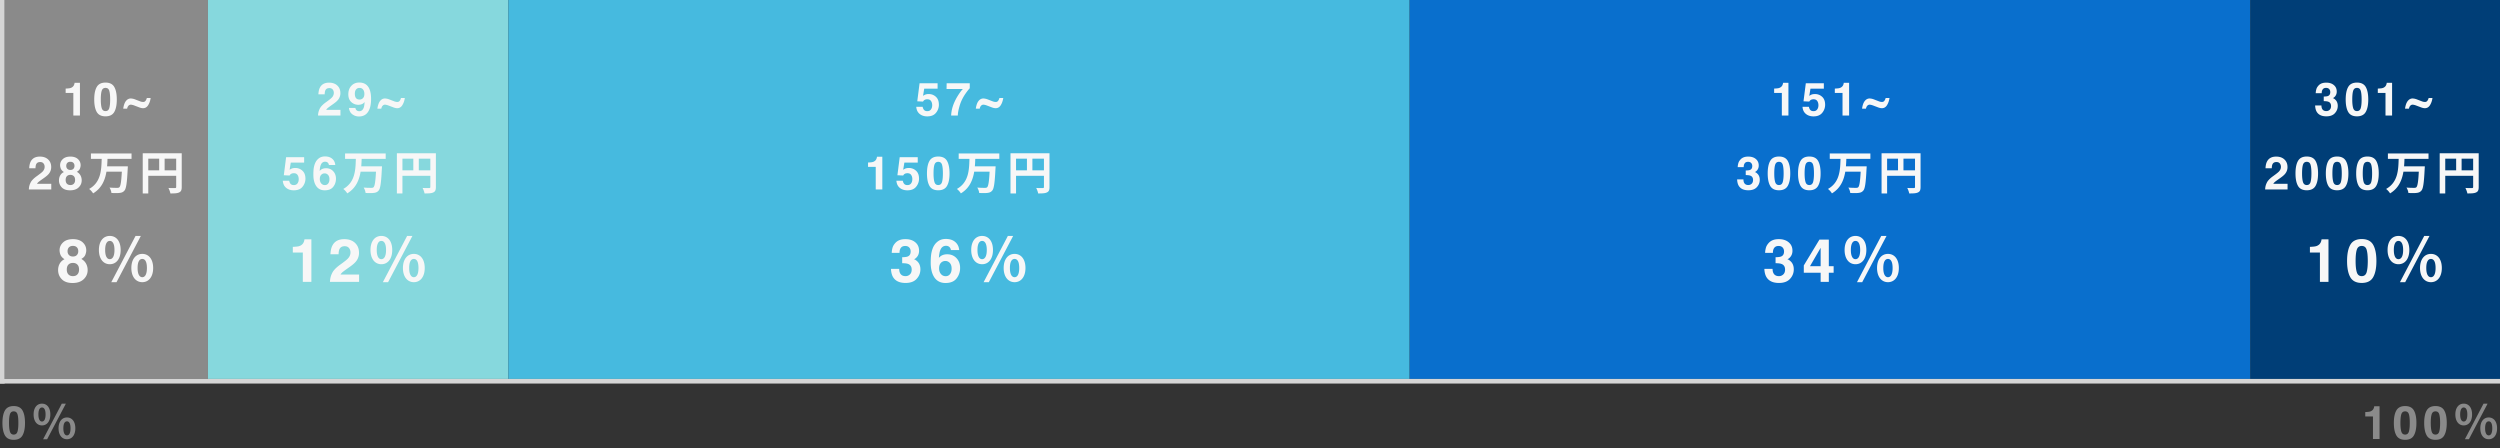
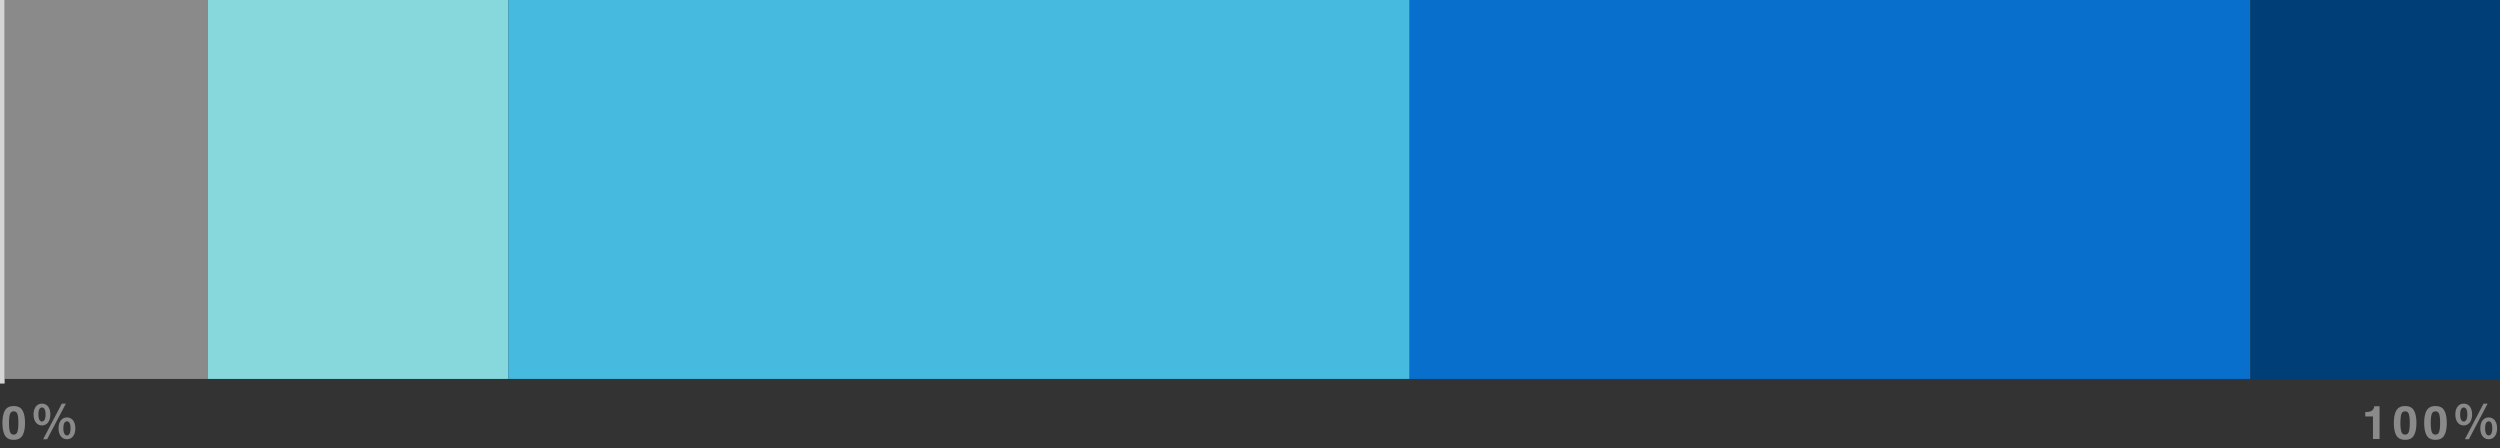
<svg xmlns="http://www.w3.org/2000/svg" width="541" height="97" fill="none">
  <rect width="100%" height="100%" fill="#333333" stroke="none" />
  <path d="M2.97 95.176c-.901 0-1.534-.316-1.899-.948-.361-.631-.542-1.531-.542-2.7 0-1.168.181-2.07.542-2.705.365-.634.998-.952 1.9-.952.901 0 1.535.318 1.9.952.36.635.541 1.537.541 2.705 0 1.169-.182 2.069-.547 2.7-.361.632-.993.948-1.894.948Zm.816-1.782c.127-.43.19-1.052.19-1.866 0-.853-.065-1.484-.195-1.894-.127-.41-.397-.615-.81-.615-.414 0-.687.205-.82.615-.134.41-.2 1.041-.2 1.894 0 .814.066 1.438.2 1.87.133.43.406.645.82.645.413 0 .685-.217.815-.65Zm5.297-1.334c1.07 0 1.81-.88 1.81-2.37 0-1.49-.74-2.34-1.81-2.34-1.06 0-1.81.85-1.81 2.34 0 1.49.75 2.37 1.81 2.37Zm0-.84c-.43 0-.77-.44-.77-1.53s.34-1.51.77-1.51c.44 0 .78.42.78 1.51s-.34 1.53-.78 1.53Zm5.41 3.83c1.06 0 1.81-.88 1.81-2.36 0-1.49-.75-2.35-1.81-2.35s-1.82.86-1.82 2.35c0 1.48.76 2.36 1.82 2.36Zm0-.83c-.44 0-.78-.45-.78-1.53 0-1.1.34-1.51.78-1.51s.77.41.77 1.51c0 1.08-.33 1.53-.77 1.53Zm-5.16.83h.87l4.05-7.7h-.88l-4.04 7.7ZM514.935 95h-1.426v-4.883h-1.665v-.947c.439-.02.747-.049.923-.088a1.3 1.3 0 0 0 .683-.371c.121-.127.212-.296.274-.508.035-.127.053-.221.053-.283h1.158V95Zm5.536.176c-.902 0-1.535-.316-1.9-.948-.361-.631-.542-1.531-.542-2.7 0-1.168.181-2.07.542-2.705.365-.634.998-.952 1.9-.952.901 0 1.535.318 1.899.952.361.635.542 1.537.542 2.705 0 1.169-.182 2.069-.547 2.7-.361.632-.993.948-1.894.948Zm.815-1.782c.127-.43.191-1.052.191-1.866 0-.853-.066-1.484-.196-1.894-.127-.41-.397-.615-.81-.615-.414 0-.687.205-.821.615-.133.41-.2 1.041-.2 1.894 0 .814.067 1.438.2 1.87.134.43.407.645.821.645.413 0 .685-.217.815-.65Zm5.751 1.782c-.902 0-1.535-.316-1.899-.948-.362-.631-.542-1.531-.542-2.7 0-1.168.18-2.07.542-2.705.364-.634.997-.952 1.899-.952s1.535.318 1.9.952c.361.635.542 1.537.542 2.705 0 1.169-.183 2.069-.547 2.7-.362.632-.993.948-1.895.948Zm.816-1.782c.126-.43.19-1.052.19-1.866 0-.853-.065-1.484-.195-1.894-.127-.41-.397-.615-.811-.615-.413 0-.687.205-.82.615-.134.41-.2 1.041-.2 1.894 0 .814.066 1.438.2 1.87.133.43.407.645.82.645.414 0 .685-.217.816-.65Zm5.297-1.334c1.07 0 1.81-.88 1.81-2.37 0-1.49-.74-2.34-1.81-2.34-1.06 0-1.81.85-1.81 2.34 0 1.49.75 2.37 1.81 2.37Zm0-.84c-.43 0-.77-.44-.77-1.53s.34-1.51.77-1.51c.44 0 .78.42.78 1.51s-.34 1.53-.78 1.53Zm5.41 3.83c1.06 0 1.81-.88 1.81-2.36 0-1.49-.75-2.35-1.81-2.35s-1.82.86-1.82 2.35c0 1.48.76 2.36 1.82 2.36Zm0-.83c-.44 0-.78-.45-.78-1.53 0-1.1.34-1.51.78-1.51s.77.41.77 1.51c0 1.08-.33 1.53-.77 1.53Zm-5.16.83h.87l4.05-7.7h-.88l-4.04 7.7ZM1 0h44v82H1z" fill="#8A8A8A" />
  <path fill="#86D8DD" d="M45 0h65v82H45z" />
  <path fill="#096FCD" d="M305 0h182v82H305z" />
  <path fill="#46BADF" d="M110 0h195v82H110z" />
  <path fill="#003E77" d="M487 0h54v82h-54z" />
-   <path d="M13.368 60.422c-.529-.541-.793-1.2-.793-1.974 0-.516.116-.984.349-1.403a2.25 2.25 0 0 1 1.034-.945c-.444-.297-.734-.616-.87-.959a2.757 2.757 0 0 1-.196-.971c0-.669.252-1.238.755-1.708.504-.474 1.215-.71 2.133-.71.918 0 1.63.236 2.133.71.504.47.755 1.04.755 1.708 0 .3-.067.624-.203.971-.131.343-.419.641-.863.895.453.254.793.59 1.022 1.01.228.418.343.886.343 1.402 0 .775-.288 1.435-.864 1.98-.57.542-1.37.813-2.399.813-1.028 0-1.807-.273-2.336-.819Zm1.085-2.094c0 .452.117.804.35 1.053.237.25.563.375.977.375.415 0 .739-.125.971-.375.237-.25.356-.6.356-1.053 0-.47-.12-.826-.362-1.067-.237-.245-.559-.368-.965-.368-.406 0-.73.123-.971.368-.237.241-.355.597-.355 1.067Zm.477-3.136c.203.212.486.317.85.317.368 0 .652-.105.85-.317.204-.212.305-.485.305-.819 0-.364-.101-.647-.304-.85-.2-.208-.483-.312-.85-.312-.365 0-.65.104-.858.312-.203.203-.304.486-.304.85 0 .334.103.607.31.819Zm8.828 1.986c1.391 0 2.353-1.144 2.353-3.081s-.962-3.042-2.353-3.042c-1.378 0-2.353 1.105-2.353 3.042 0 1.937.975 3.081 2.353 3.081Zm0-1.092c-.559 0-1-.572-1-1.989 0-1.417.441-1.963 1-1.963.572 0 1.014.546 1.014 1.963s-.442 1.989-1.014 1.989Zm7.033 4.979c1.378 0 2.353-1.144 2.353-3.068 0-1.937-.975-3.055-2.353-3.055-1.378 0-2.366 1.118-2.366 3.055 0 1.924.988 3.068 2.366 3.068Zm0-1.079c-.572 0-1.014-.585-1.014-1.989 0-1.43.442-1.963 1.014-1.963.572 0 1.001.533 1.001 1.963 0 1.404-.429 1.989-1 1.989Zm-6.708 1.079h1.131l5.265-10.01h-1.144l-5.252 10.01ZM17.298 25h-1.426v-4.883h-1.665v-.947c.44-.02.747-.049.923-.088.28-.062.508-.186.683-.371.12-.127.212-.296.274-.508.036-.127.054-.221.054-.283h1.157V25Zm5.536.176c-.902 0-1.535-.316-1.9-.947-.36-.632-.541-1.532-.541-2.7 0-1.17.18-2.071.542-2.706.364-.634.997-.952 1.899-.952s1.535.318 1.9.952c.36.635.541 1.537.541 2.705 0 1.169-.182 2.069-.546 2.7-.362.632-.993.948-1.895.948Zm.815-1.782c.127-.43.19-1.052.19-1.866 0-.852-.064-1.484-.194-1.894-.127-.41-.398-.615-.811-.615-.413 0-.687.205-.82.615-.134.41-.2 1.041-.2 1.894 0 .814.066 1.438.2 1.87.133.43.407.645.82.645s.685-.216.815-.65Zm7.333-1.329a.612.612 0 0 0 .513-.249c.127-.169.22-.372.278-.61h.83c-.087.605-.268 1.125-.541 1.558-.27.433-.637.65-1.1.65a1.82 1.82 0 0 1-.287-.025c-.195-.03-.427-.1-.694-.21l-1.02-.386a2.425 2.425 0 0 0-.347-.098 1.615 1.615 0 0 0-.303-.044.678.678 0 0 0-.493.215c-.143.14-.245.355-.307.645h-.845a5.11 5.11 0 0 1 .234-1.001c.105-.28.232-.51.381-.689.16-.189.324-.32.493-.395.17-.078.344-.117.523-.117a2.888 2.888 0 0 1 .87.176l1.137.439c.133.052.262.09.386.112.126.02.224.03.292.03ZM9.41 35.36c-.166-.198-.403-.297-.713-.297-.423 0-.711.157-.864.473-.088.182-.14.472-.156.87H6.324c.023-.603.132-1.09.327-1.46.371-.707 1.03-1.06 1.978-1.06.749 0 1.344.208 1.787.625.443.413.664.962.664 1.645 0 .524-.156.99-.469 1.397-.205.27-.542.571-1.01.903l-.557.396a12.05 12.05 0 0 0-.718.537c-.127.11-.234.239-.322.385h3.09V41H6.247c.013-.508.122-.972.327-1.392.199-.472.668-.971 1.406-1.499.642-.459 1.057-.787 1.246-.986.29-.31.434-.648.434-1.016 0-.3-.083-.548-.249-.747Zm3.964 5.196a2.093 2.093 0 0 1-.61-1.519c0-.397.09-.757.268-1.079a1.73 1.73 0 0 1 .796-.727c-.342-.228-.565-.474-.669-.738a2.122 2.122 0 0 1-.151-.747c0-.514.194-.952.58-1.313.388-.365.935-.547 1.642-.547.706 0 1.253.182 1.64.547.387.36.581.799.581 1.313 0 .231-.052.48-.156.747-.101.264-.322.493-.664.689.348.195.61.454.786.776.176.322.264.682.264 1.08 0 .595-.222 1.103-.664 1.523-.44.416-1.055.624-1.846.624-.791 0-1.39-.21-1.797-.63Zm.835-1.612c0 .349.09.619.268.81.183.193.434.289.752.289.32 0 .569-.096.748-.288.182-.192.273-.462.273-.81 0-.362-.093-.635-.278-.821-.183-.189-.43-.283-.742-.283-.313 0-.562.094-.748.283-.182.186-.273.459-.273.82Zm.366-2.412c.156.163.375.244.655.244.283 0 .5-.081.654-.244a.872.872 0 0 0 .234-.63c0-.28-.078-.498-.234-.654-.153-.16-.371-.24-.655-.24-.28 0-.5.08-.659.24-.156.156-.234.374-.234.654 0 .258.08.468.24.63Zm13.891-2.152v-1.17h-8.79v1.17h2.33c-.07 2.41-.15 5.07-2.72 6.51.31.23.68.64.86.96 1.86-1.12 2.58-2.85 2.89-4.7h3.33c-.11 2.14-.27 3.12-.53 3.37-.13.11-.26.13-.47.13-.3 0-.98 0-1.67-.06.22.33.39.83.42 1.17.66.03 1.35.04 1.74-.01.45-.05.77-.15 1.07-.5.39-.44.56-1.65.71-4.72.02-.15.03-.53.03-.53h-4.49c.05-.54.07-1.09.09-1.62h5.2Zm7.16 2.48v-2.52h2.5v2.52h-2.5Zm-3.54-2.52h2.36v2.52h-2.36v-2.52Zm7.24-1.18h-8.44v8.7h1.2v-3.82h6.04v2.42c0 .17-.07.23-.26.24-.2 0-.85.01-1.42-.03.17.31.37.86.43 1.19.89 0 1.49-.02 1.89-.22.42-.19.56-.52.56-1.17v-7.31ZM67.383 61H65.53v-6.348h-2.165v-1.231c.571-.026.971-.064 1.2-.114.364-.08.66-.242.888-.483.157-.165.275-.385.356-.66.046-.165.07-.288.07-.368h1.504V61Zm8.136-7.331c-.215-.259-.524-.388-.926-.388-.55 0-.925.206-1.124.616-.114.237-.182.614-.203 1.13h-1.758c.03-.783.171-1.416.425-1.898.482-.918 1.34-1.377 2.57-1.377.974 0 1.749.27 2.324.812.576.537.863 1.25.863 2.14a2.9 2.9 0 0 1-.609 1.815c-.267.35-.705.742-1.314 1.174l-.724.514c-.452.322-.763.554-.933.698a2.082 2.082 0 0 0-.419.502h4.019V61h-6.304c.017-.66.159-1.263.425-1.81.259-.613.868-1.262 1.829-1.948.833-.596 1.373-1.024 1.618-1.282.377-.402.565-.842.565-1.32 0-.39-.108-.713-.324-.971Zm7.007 3.509c1.391 0 2.353-1.144 2.353-3.081s-.962-3.042-2.353-3.042c-1.378 0-2.353 1.105-2.353 3.042 0 1.937.975 3.081 2.353 3.081Zm0-1.092c-.559 0-1-.572-1-1.989 0-1.417.441-1.963 1-1.963.572 0 1.014.546 1.014 1.963s-.442 1.989-1.014 1.989Zm7.033 4.979c1.378 0 2.353-1.144 2.353-3.068 0-1.937-.975-3.055-2.353-3.055-1.378 0-2.366 1.118-2.366 3.055 0 1.924.988 3.068 2.366 3.068Zm0-1.079c-.572 0-1.014-.585-1.014-1.989 0-1.43.442-1.963 1.014-1.963.572 0 1.001.533 1.001 1.963 0 1.404-.429 1.989-1 1.989Zm-6.708 1.079h1.131l5.265-10.01h-1.144l-5.252 10.01ZM71.99 19.36c-.166-.198-.403-.297-.713-.297-.423 0-.71.157-.864.473-.088.182-.14.472-.156.87h-1.353c.023-.603.132-1.09.327-1.46.372-.707 1.03-1.06 1.978-1.06.749 0 1.344.208 1.787.625.443.413.664.962.664 1.645 0 .524-.156.99-.469 1.397-.205.27-.542.571-1.01.903l-.557.396c-.348.247-.587.426-.718.537a1.6 1.6 0 0 0-.322.385h3.09V25h-4.848c.013-.508.122-.972.327-1.392.199-.472.668-.971 1.407-1.499.64-.459 1.056-.787 1.245-.986.29-.31.434-.648.434-1.016 0-.3-.083-.548-.249-.747Zm5.688 5.845c-.53 0-1.008-.156-1.43-.469-.424-.315-.667-.774-.729-1.377h1.387c.033.209.12.378.264.508.143.13.334.195.571.195.46 0 .781-.253.967-.761.1-.28.164-.689.19-1.226-.126.16-.262.282-.405.366-.26.157-.58.235-.962.235a2.193 2.193 0 0 1-1.499-.581c-.436-.39-.654-.952-.654-1.685 0-.758.218-1.372.654-1.84.44-.473 1.01-.709 1.71-.709 1.077 0 1.816.477 2.216 1.431.228.54.342 1.252.342 2.134 0 .856-.11 1.57-.327 2.143-.417 1.09-1.182 1.636-2.295 1.636Zm-.489-5.981c-.266.208-.4.561-.4 1.06 0 .42.085.735.254.947.172.208.436.312.791.312a.974.974 0 0 0 .542-.166c.316-.202.474-.552.474-1.05 0-.4-.095-.718-.284-.952-.185-.234-.44-.352-.766-.352a.956.956 0 0 0-.61.2Zm8.793 2.841a.612.612 0 0 0 .513-.249c.127-.169.22-.372.278-.61h.83c-.087.605-.268 1.125-.541 1.558-.27.433-.637.65-1.1.65a1.82 1.82 0 0 1-.287-.025c-.195-.03-.427-.1-.694-.21l-1.02-.386a2.425 2.425 0 0 0-.347-.098 1.615 1.615 0 0 0-.303-.044.678.678 0 0 0-.493.215c-.143.14-.245.355-.307.645h-.845a5.11 5.11 0 0 1 .234-1.001c.105-.28.231-.51.381-.689.16-.189.324-.32.493-.395.17-.078.344-.117.523-.117a2.888 2.888 0 0 1 .87.176l1.137.439c.133.052.262.09.385.112.127.02.225.03.293.03ZM63.6 37.485c-.17 0-.316.02-.44.063a.873.873 0 0 0-.493.434l-1.25-.058.498-3.911h3.901v1.181h-2.895l-.254 1.548c.215-.14.383-.233.503-.278.202-.075.447-.112.737-.112.586 0 1.097.197 1.533.59.437.394.655.967.655 1.72 0 .653-.21 1.238-.63 1.752-.42.514-1.048.771-1.885.771-.674 0-1.227-.18-1.66-.541-.433-.362-.674-.874-.723-1.538h1.387c.055.302.161.537.317.703.157.162.384.244.684.244.345 0 .607-.12.786-.362.182-.244.273-.55.273-.918 0-.36-.084-.665-.253-.913-.17-.25-.433-.376-.791-.376Zm6.957-1.08c.628 0 1.142.213 1.543.64.403.426.605.972.605 1.636 0 .66-.197 1.243-.59 1.748-.395.504-1.007.756-1.837.756-.892 0-1.55-.372-1.972-1.118-.33-.582-.493-1.334-.493-2.255 0-.54.022-.98.068-1.319.081-.602.24-1.103.474-1.504.201-.341.465-.617.79-.825.33-.208.722-.312 1.177-.312.658 0 1.182.169 1.572.507.391.336.61.783.66 1.343h-1.387a.71.71 0 0 0-.132-.376c-.15-.221-.376-.332-.679-.332-.452 0-.774.254-.966.762-.105.28-.176.693-.215 1.24.172-.205.373-.355.6-.45.228-.093.489-.14.782-.14Zm-.938 1.328c-.273.212-.41.554-.41 1.026 0 .38.102.691.308.932.205.241.465.362.78.362.31 0 .553-.116.728-.347.18-.234.269-.537.269-.908 0-.414-.101-.73-.303-.947a.966.966 0 0 0-.742-.332.991.991 0 0 0-.63.214Zm13.847-3.353v-1.17h-8.79v1.17h2.33c-.07 2.41-.15 5.07-2.72 6.51.31.23.68.64.86.96 1.86-1.12 2.58-2.85 2.89-4.7h3.33c-.11 2.14-.27 3.12-.53 3.37-.13.11-.26.13-.47.13-.3 0-.98 0-1.67-.06.22.33.39.83.42 1.17.66.03 1.35.04 1.74-.01.45-.05.77-.15 1.07-.5.39-.44.56-1.65.71-4.72.02-.15.03-.53.03-.53h-4.49c.05-.54.07-1.09.09-1.62h5.2Zm7.16 2.48v-2.52h2.5v2.52h-2.5Zm-3.54-2.52h2.36v2.52h-2.36v-2.52Zm7.24-1.18h-8.44v8.7h1.2v-3.82h6.04v2.42c0 .17-.07.23-.26.24-.2 0-.85.01-1.42-.03.17.31.37.86.43 1.19.89 0 1.49-.02 1.89-.22.42-.19.56-.52.56-1.17v-7.31ZM200.68 21.484c-.17 0-.316.021-.44.064a.874.874 0 0 0-.493.434l-1.25-.058.498-3.911h3.901v1.181h-2.895l-.254 1.548c.215-.14.383-.233.503-.278a2.13 2.13 0 0 1 .737-.112c.586 0 1.097.197 1.534.59.436.394.654.967.654 1.72 0 .653-.21 1.238-.63 1.752-.42.514-1.048.771-1.885.771-.674 0-1.227-.18-1.66-.541-.433-.362-.674-.874-.723-1.538h1.387c.055.302.161.537.317.703.157.162.385.244.684.244.345 0 .607-.12.786-.362.182-.244.274-.55.274-.918 0-.36-.085-.665-.254-.913-.17-.25-.433-.376-.791-.376Zm8.304-1.289a9.727 9.727 0 0 0-.932 1.631c-.199.44-.378.977-.537 1.611-.16.635-.24 1.156-.24 1.563h-1.445c.042-1.27.459-2.59 1.25-3.96.511-.85.939-1.442 1.284-1.777h-3.53l.02-1.25h5v1.089c-.209.205-.499.57-.87 1.093Zm6.498 1.87a.612.612 0 0 0 .513-.249c.127-.169.22-.372.278-.61h.831c-.088.605-.269 1.125-.542 1.558-.271.433-.637.65-1.099.65-.091 0-.187-.01-.288-.025a3.04 3.04 0 0 1-.694-.21l-1.02-.386a2.406 2.406 0 0 0-.347-.098 1.601 1.601 0 0 0-.302-.044.68.68 0 0 0-.494.215c-.143.14-.245.355-.307.645h-.845c.055-.388.133-.721.234-1.001.105-.28.232-.51.381-.689.16-.189.324-.32.493-.395a1.24 1.24 0 0 1 .523-.117 2.899 2.899 0 0 1 .869.176l1.138.439c.133.052.262.09.385.112.127.02.225.03.293.03ZM190.935 41h-1.426v-4.883h-1.665v-.947c.439-.02.747-.049.923-.088a1.3 1.3 0 0 0 .683-.371c.121-.127.212-.296.274-.508.035-.127.053-.221.053-.283h1.158V41Zm5.448-3.516c-.169 0-.316.021-.44.064a.874.874 0 0 0-.493.434l-1.25-.058.498-3.911h3.902v1.181h-2.896l-.254 1.548c.215-.14.383-.233.503-.278a2.13 2.13 0 0 1 .737-.112c.586 0 1.097.197 1.534.59.436.394.654.967.654 1.72 0 .653-.21 1.238-.63 1.752-.42.514-1.048.771-1.885.771-.674 0-1.227-.18-1.66-.541-.433-.362-.674-.874-.723-1.538h1.387c.056.302.161.537.318.703.156.162.384.244.683.244.345 0 .607-.12.786-.362.183-.244.274-.55.274-.918 0-.36-.085-.665-.254-.913-.169-.25-.433-.376-.791-.376Zm6.654 3.692c-.902 0-1.535-.316-1.899-.948-.362-.631-.542-1.531-.542-2.7 0-1.168.18-2.07.542-2.705.364-.635.997-.952 1.899-.952s1.535.317 1.9.952c.361.635.542 1.537.542 2.705 0 1.169-.183 2.069-.547 2.7-.362.632-.993.948-1.895.948Zm.816-1.782c.126-.43.19-1.052.19-1.866 0-.852-.065-1.484-.195-1.894-.127-.41-.397-.615-.811-.615-.413 0-.687.205-.82.615-.134.41-.2 1.041-.2 1.894 0 .814.066 1.438.2 1.87.133.43.407.645.82.645.414 0 .685-.216.816-.65Zm12.397-5.014v-1.17h-8.79v1.17h2.33c-.07 2.41-.15 5.07-2.72 6.51.31.23.68.64.86.96 1.86-1.12 2.58-2.85 2.89-4.7h3.33c-.11 2.14-.27 3.12-.53 3.37-.13.11-.26.13-.47.13-.3 0-.98 0-1.67-.06.22.33.39.83.42 1.17.66.03 1.35.04 1.74-.01.45-.05.77-.15 1.07-.5.39-.44.56-1.65.71-4.72.02-.15.03-.53.03-.53h-4.49c.05-.54.07-1.09.09-1.62h5.2Zm7.16 2.48v-2.52h2.5v2.52h-2.5Zm-3.54-2.52h2.36v2.52h-2.36v-2.52Zm7.24-1.18h-8.44v8.7h1.2v-3.82h6.04v2.42c0 .17-.07.23-.26.24-.2 0-.85.01-1.42-.03.17.31.37.86.43 1.19.89 0 1.49-.02 1.89-.22.42-.19.56-.52.56-1.17v-7.31ZM387.015 25h-1.426v-4.883h-1.665v-.947c.439-.02.747-.049.923-.088a1.3 1.3 0 0 0 .683-.371c.121-.127.212-.296.274-.508.036-.127.053-.221.053-.283h1.158V25Zm5.448-3.516c-.169 0-.316.021-.44.064a.874.874 0 0 0-.493.434l-1.25-.058.498-3.911h3.902v1.181h-2.896l-.254 1.548c.215-.14.383-.233.503-.278.202-.075.448-.112.738-.112.585 0 1.097.197 1.533.59.436.394.654.967.654 1.72 0 .653-.21 1.238-.63 1.752-.42.514-1.048.771-1.885.771-.673 0-1.227-.18-1.66-.541-.433-.362-.674-.874-.722-1.538h1.386c.056.302.161.537.318.703.156.162.384.244.683.244.345 0 .607-.12.786-.362.183-.244.274-.55.274-.918 0-.36-.085-.665-.254-.913-.169-.25-.433-.376-.791-.376ZM400.147 25h-1.425v-4.883h-1.665v-.947c.439-.02.747-.049.922-.088.28-.062.508-.186.684-.371.121-.127.212-.296.274-.508.035-.127.053-.221.053-.283h1.157V25Zm7.119-2.935a.612.612 0 0 0 .512-.249c.127-.169.22-.372.279-.61h.83c-.088.605-.269 1.125-.542 1.558-.27.433-.637.65-1.099.65-.091 0-.187-.01-.288-.025-.195-.03-.426-.1-.693-.21l-1.021-.386a2.406 2.406 0 0 0-.347-.098 1.601 1.601 0 0 0-.302-.044.677.677 0 0 0-.493.215c-.144.14-.246.355-.308.645h-.845c.056-.388.134-.721.235-1.001.104-.28.231-.51.38-.689.16-.189.324-.32.494-.395.169-.078.343-.117.522-.117a2.87 2.87 0 0 1 .869.176l1.138.439c.133.052.262.09.386.112.127.02.224.03.293.03Zm-29.702 13.266c-.156.208-.231.487-.224.835h-1.299c.013-.351.073-.685.181-1.001.114-.277.293-.532.537-.767.182-.166.399-.293.649-.38a2.81 2.81 0 0 1 .923-.132c.677 0 1.222.175 1.636.527.416.348.625.817.625 1.406 0 .417-.124.769-.371 1.055-.157.18-.319.301-.489.366.127 0 .31.11.547.327.355.33.533.778.533 1.348 0 .599-.209 1.126-.625 1.582-.414.453-1.027.679-1.841.679-1.003 0-1.7-.327-2.09-.982-.205-.348-.319-.804-.342-1.367h1.367c0 .283.046.518.137.703.169.342.477.513.923.513.273 0 .511-.093.713-.278.205-.19.307-.46.307-.81 0-.466-.188-.777-.566-.933-.215-.088-.553-.132-1.016-.132v-.996c.453-.007.769-.05.948-.132.309-.137.463-.414.463-.83 0-.27-.079-.49-.239-.66-.156-.169-.377-.253-.664-.253-.329 0-.57.104-.723.312Zm7.407 5.845c-.902 0-1.535-.316-1.9-.948-.361-.631-.542-1.531-.542-2.7 0-1.168.181-2.07.542-2.705.365-.635.998-.952 1.9-.952.901 0 1.535.317 1.899.952.361.635.542 1.537.542 2.705 0 1.169-.182 2.069-.547 2.7-.361.632-.993.948-1.894.948Zm.815-1.782c.127-.43.191-1.052.191-1.866 0-.852-.066-1.484-.196-1.894-.127-.41-.397-.615-.81-.615-.414 0-.687.205-.821.615-.133.41-.2 1.041-.2 1.894 0 .814.067 1.438.2 1.87.134.43.407.645.821.645.413 0 .685-.216.815-.65Zm5.751 1.782c-.902 0-1.535-.316-1.899-.948-.362-.631-.542-1.531-.542-2.7 0-1.168.18-2.07.542-2.705.364-.635.997-.952 1.899-.952s1.535.317 1.9.952c.361.635.542 1.537.542 2.705 0 1.169-.183 2.069-.547 2.7-.362.632-.993.948-1.895.948Zm.816-1.782c.126-.43.19-1.052.19-1.866 0-.852-.065-1.484-.195-1.894-.127-.41-.397-.615-.811-.615-.413 0-.687.205-.82.615-.134.41-.2 1.041-.2 1.894 0 .814.066 1.438.2 1.87.133.43.407.645.82.645.414 0 .685-.216.816-.65Zm12.397-5.014v-1.17h-8.79v1.17h2.33c-.07 2.41-.15 5.07-2.72 6.51.31.23.68.64.86.96 1.86-1.12 2.58-2.85 2.89-4.7h3.33c-.11 2.14-.27 3.12-.53 3.37-.13.11-.26.13-.47.13-.3 0-.98 0-1.67-.06.22.33.39.83.42 1.17.66.03 1.35.04 1.74-.01.45-.05.77-.15 1.07-.5.39-.44.56-1.65.71-4.72.02-.15.03-.53.03-.53h-4.49c.05-.54.07-1.09.09-1.62h5.2Zm7.16 2.48v-2.52h2.5v2.52h-2.5Zm-3.54-2.52h2.36v2.52h-2.36v-2.52Zm7.24-1.18h-8.44v8.7h1.2v-3.82h6.04v2.42c0 .17-.07.23-.26.24-.2 0-.85.01-1.42-.03.17.31.37.86.43 1.19.89 0 1.49-.02 1.89-.22.42-.19.56-.52.56-1.17v-7.31ZM502.645 19.331c-.157.208-.232.487-.225.835h-1.299c.013-.352.073-.685.181-1.001.114-.277.293-.532.537-.767.182-.166.399-.293.649-.38.251-.088.559-.132.923-.132.677 0 1.222.175 1.636.527.417.348.625.817.625 1.406 0 .417-.124.769-.371 1.055-.156.18-.319.301-.489.366.127 0 .31.11.547.327.355.33.533.778.533 1.348 0 .599-.209 1.126-.625 1.582-.414.453-1.027.679-1.841.679-1.003 0-1.699-.327-2.09-.982-.205-.348-.319-.804-.342-1.367h1.367c0 .283.046.518.137.703.169.342.477.513.923.513.273 0 .511-.093.713-.278.205-.19.307-.46.307-.81 0-.466-.188-.777-.566-.933-.215-.088-.553-.132-1.016-.132v-.996c.453-.007.769-.05.948-.132.309-.137.464-.414.464-.83 0-.27-.08-.49-.24-.66-.156-.169-.377-.253-.664-.253-.329 0-.569.104-.722.312Zm7.406 5.845c-.902 0-1.535-.316-1.9-.947-.361-.632-.542-1.532-.542-2.7 0-1.17.181-2.071.542-2.706.365-.634.998-.952 1.9-.952.901 0 1.535.318 1.899.952.362.635.542 1.537.542 2.705 0 1.169-.182 2.069-.547 2.7-.361.632-.993.948-1.894.948Zm.815-1.782c.127-.43.191-1.052.191-1.866 0-.852-.065-1.484-.196-1.894-.127-.41-.397-.615-.81-.615-.414 0-.687.205-.821.615-.133.41-.2 1.041-.2 1.894 0 .814.067 1.438.2 1.87.134.43.407.645.821.645.413 0 .685-.216.815-.65ZM517.647 25h-1.425v-4.883h-1.665v-.947c.439-.02.747-.049.922-.088.28-.062.508-.186.684-.371.121-.127.212-.296.274-.508.035-.127.053-.221.053-.283h1.157V25Zm7.119-2.935a.612.612 0 0 0 .512-.249c.127-.169.22-.372.279-.61h.83c-.088.605-.269 1.125-.542 1.558-.27.433-.637.65-1.099.65-.091 0-.187-.01-.288-.025-.195-.03-.426-.1-.693-.21l-1.021-.386a2.406 2.406 0 0 0-.347-.098 1.601 1.601 0 0 0-.302-.044.677.677 0 0 0-.493.215c-.144.14-.246.355-.308.645h-.845c.056-.388.134-.721.235-1.001.104-.28.231-.51.38-.689.16-.189.324-.32.494-.395.169-.078.343-.117.522-.117a2.87 2.87 0 0 1 .869.176l1.138.439c.133.052.262.09.386.112.127.02.224.03.293.03ZM493.344 35.36c-.166-.198-.404-.297-.713-.297-.423 0-.711.157-.864.473-.088.182-.14.472-.157.87h-1.352c.023-.603.132-1.09.327-1.46.371-.707 1.03-1.06 1.977-1.06.749 0 1.345.208 1.788.625.442.413.664.962.664 1.645 0 .524-.157.99-.469 1.397-.205.27-.542.571-1.011.903l-.556.396c-.349.247-.588.426-.718.537-.127.11-.235.239-.322.385h3.09V41h-4.848c.013-.508.122-.972.327-1.392.198-.472.667-.971 1.406-1.499.641-.459 1.056-.787 1.245-.986.29-.31.435-.648.435-1.016 0-.3-.083-.548-.249-.747Zm5.844 5.816c-.902 0-1.535-.316-1.9-.948-.361-.631-.542-1.531-.542-2.7 0-1.168.181-2.07.542-2.705.365-.635.998-.952 1.9-.952.901 0 1.534.317 1.899.952.361.635.542 1.537.542 2.705 0 1.169-.182 2.069-.547 2.7-.361.632-.993.948-1.894.948Zm.815-1.782c.127-.43.19-1.052.19-1.866 0-.852-.065-1.484-.195-1.894-.127-.41-.397-.615-.81-.615-.414 0-.687.205-.821.615-.133.41-.2 1.041-.2 1.894 0 .814.067 1.438.2 1.87.134.43.407.645.821.645.413 0 .685-.216.815-.65Zm5.751 1.782c-.902 0-1.535-.316-1.9-.948-.361-.631-.542-1.531-.542-2.7 0-1.168.181-2.07.542-2.705.365-.635.998-.952 1.9-.952.902 0 1.535.317 1.899.952.362.635.542 1.537.542 2.705 0 1.169-.182 2.069-.547 2.7-.361.632-.992.948-1.894.948Zm.815-1.782c.127-.43.191-1.052.191-1.866 0-.852-.065-1.484-.196-1.894-.126-.41-.397-.615-.81-.615-.414 0-.687.205-.82.615-.134.41-.201 1.041-.201 1.894 0 .814.067 1.438.201 1.87.133.43.406.645.82.645.413 0 .685-.216.815-.65Zm5.751 1.782c-.901 0-1.535-.316-1.899-.948-.361-.631-.542-1.531-.542-2.7 0-1.168.181-2.07.542-2.705.364-.635.998-.952 1.899-.952.902 0 1.535.317 1.9.952.361.635.542 1.537.542 2.705 0 1.169-.183 2.069-.547 2.7-.361.632-.993.948-1.895.948Zm.816-1.782c.127-.43.19-1.052.19-1.866 0-.852-.065-1.484-.195-1.894-.127-.41-.397-.615-.811-.615-.413 0-.687.205-.82.615-.133.41-.2 1.041-.2 1.894 0 .814.067 1.438.2 1.87.133.43.407.645.82.645.414 0 .686-.216.816-.65Zm12.397-5.014v-1.17h-8.79v1.17h2.33c-.07 2.41-.15 5.07-2.72 6.51.31.23.68.64.86.96 1.86-1.12 2.58-2.85 2.89-4.7h3.33c-.11 2.14-.27 3.12-.53 3.37-.13.11-.26.13-.47.13-.3 0-.98 0-1.67-.06.22.33.39.83.42 1.17.66.03 1.35.04 1.74-.01.45-.05.77-.15 1.07-.5.39-.44.56-1.65.71-4.72.02-.15.03-.53.03-.53h-4.49c.05-.54.07-1.09.09-1.62h5.2Zm7.16 2.48v-2.52h2.5v2.52h-2.5Zm-3.54-2.52h2.36v2.52h-2.36v-2.52Zm7.24-1.18h-8.44v8.7h1.2v-3.82h6.04v2.42c0 .17-.07.23-.26.24-.2 0-.85.01-1.42-.03.17.31.37.86.43 1.19.89 0 1.49-.02 1.89-.22.42-.19.56-.52.56-1.17v-7.31ZM194.952 53.63c-.203.271-.301.633-.292 1.086h-1.689c.017-.457.096-.891.235-1.301.148-.36.381-.692.699-.997.237-.216.518-.38.844-.495.326-.114.726-.172 1.2-.172.88 0 1.589.229 2.126.686.542.453.812 1.062.812 1.828 0 .542-.16.999-.482 1.371-.203.233-.415.392-.635.476.165 0 .402.142.711.426.462.427.692 1.011.692 1.752 0 .778-.271 1.464-.812 2.056-.538.588-1.335.883-2.393.883-1.304 0-2.209-.426-2.717-1.276-.267-.453-.415-1.046-.445-1.778h1.778c0 .369.059.673.178.914.22.445.619.667 1.199.667.356 0 .665-.12.927-.362.267-.245.4-.597.4-1.054 0-.605-.246-1.009-.736-1.212-.28-.114-.72-.172-1.321-.172v-1.294c.588-.009.999-.066 1.232-.172.402-.178.603-.537.603-1.079 0-.351-.104-.637-.311-.857-.203-.22-.491-.33-.864-.33-.427 0-.74.136-.939.406Zm10.022 1.397c.816 0 1.485.277 2.005.831.525.555.788 1.264.788 2.127a3.59 3.59 0 0 1-.768 2.272c-.513.656-1.308.984-2.387.984-1.16 0-2.015-.484-2.565-1.453-.427-.758-.641-1.735-.641-2.933 0-.702.03-1.274.089-1.714.106-.783.311-1.434.616-1.955a3.158 3.158 0 0 1 1.028-1.073c.428-.27.937-.406 1.53-.406.855 0 1.536.22 2.044.66.508.436.793 1.018.857 1.746h-1.803c0-.148-.057-.311-.171-.489-.195-.288-.489-.432-.883-.432-.588 0-1.007.33-1.256.99-.136.364-.229.902-.28 1.613.225-.267.485-.461.781-.584a2.636 2.636 0 0 1 1.016-.184Zm-1.219 1.726c-.356.276-.533.72-.533 1.333 0 .495.133.9.4 1.213.266.313.605.47 1.015.47.402 0 .717-.15.946-.451.233-.305.349-.698.349-1.18 0-.538-.131-.949-.393-1.232a1.256 1.256 0 0 0-.965-.432c-.309 0-.582.093-.819.28Zm8.771.425c1.391 0 2.353-1.144 2.353-3.081s-.962-3.042-2.353-3.042c-1.378 0-2.353 1.105-2.353 3.042 0 1.937.975 3.081 2.353 3.081Zm0-1.092c-.559 0-1.001-.572-1.001-1.989 0-1.417.442-1.963 1.001-1.963.572 0 1.014.546 1.014 1.963s-.442 1.989-1.014 1.989Zm7.033 4.979c1.378 0 2.353-1.144 2.353-3.068 0-1.937-.975-3.055-2.353-3.055-1.378 0-2.366 1.118-2.366 3.055 0 1.924.988 3.068 2.366 3.068Zm0-1.079c-.572 0-1.014-.585-1.014-1.989 0-1.43.442-1.963 1.014-1.963.572 0 1.001.533 1.001 1.963 0 1.404-.429 1.989-1.001 1.989Zm-6.708 1.079h1.131l5.265-10.01h-1.144l-5.252 10.01ZM383.952 53.63c-.203.271-.301.633-.292 1.086h-1.689c.017-.457.096-.891.235-1.301.148-.36.381-.692.699-.997.237-.216.518-.38.844-.495.326-.114.726-.172 1.2-.172.88 0 1.589.229 2.126.686.542.453.812 1.062.812 1.828 0 .542-.16.999-.482 1.371-.203.233-.415.392-.635.476.165 0 .402.142.711.426.462.427.692 1.011.692 1.752 0 .778-.271 1.464-.812 2.056-.538.588-1.335.883-2.393.883-1.304 0-2.209-.426-2.717-1.276-.267-.453-.415-1.046-.445-1.778h1.778c0 .369.059.673.178.914.22.445.619.667 1.199.667.356 0 .665-.12.927-.362.267-.245.4-.597.4-1.054 0-.605-.246-1.009-.736-1.212-.28-.114-.72-.172-1.321-.172v-1.294c.588-.009.999-.066 1.232-.172.402-.178.603-.537.603-1.079 0-.351-.104-.637-.311-.857-.203-.22-.491-.33-.864-.33-.427 0-.74.136-.939.406Zm12.846 3.974v1.416h-1.041V61h-1.771v-1.98h-3.643v-1.581l3.383-5.586h2.031v5.751h1.041Zm-5.116 0h2.304V53.63l-2.304 3.974Zm9.844-.426c1.391 0 2.353-1.144 2.353-3.081s-.962-3.042-2.353-3.042c-1.378 0-2.353 1.105-2.353 3.042 0 1.937.975 3.081 2.353 3.081Zm0-1.092c-.559 0-1.001-.572-1.001-1.989 0-1.417.442-1.963 1.001-1.963.572 0 1.014.546 1.014 1.963s-.442 1.989-1.014 1.989Zm7.033 4.979c1.378 0 2.353-1.144 2.353-3.068 0-1.937-.975-3.055-2.353-3.055-1.378 0-2.366 1.118-2.366 3.055 0 1.924.988 3.068 2.366 3.068Zm0-1.079c-.572 0-1.014-.585-1.014-1.989 0-1.43.442-1.963 1.014-1.963.572 0 1.001.533 1.001 1.963 0 1.404-.429 1.989-1.001 1.989Zm-6.708 1.079h1.131l5.265-10.01h-1.144l-5.252 10.01ZM503.883 61h-1.853v-6.348h-2.165v-1.231c.571-.026.971-.064 1.2-.114.364-.08.66-.242.888-.483a1.59 1.59 0 0 0 .356-.66c.046-.165.07-.288.07-.368h1.504V61Zm7.197.228c-1.172 0-1.995-.41-2.469-1.23-.47-.822-.705-1.992-.705-3.511 0-1.52.235-2.692.705-3.517.474-.825 1.297-1.238 2.469-1.238s1.995.413 2.469 1.238c.47.825.705 1.998.705 3.517s-.237 2.69-.711 3.51c-.47.821-1.291 1.231-2.463 1.231Zm1.06-2.316c.165-.559.248-1.367.248-2.425 0-1.109-.085-1.93-.254-2.463-.165-.533-.516-.8-1.054-.8-.537 0-.893.267-1.066.8-.174.533-.261 1.354-.261 2.463 0 1.058.087 1.868.261 2.431.173.559.529.838 1.066.838.538 0 .891-.282 1.06-.844Zm6.886-1.734c1.391 0 2.353-1.144 2.353-3.081s-.962-3.042-2.353-3.042c-1.378 0-2.353 1.105-2.353 3.042 0 1.937.975 3.081 2.353 3.081Zm0-1.092c-.559 0-1.001-.572-1.001-1.989 0-1.417.442-1.963 1.001-1.963.572 0 1.014.546 1.014 1.963s-.442 1.989-1.014 1.989Zm7.033 4.979c1.378 0 2.353-1.144 2.353-3.068 0-1.937-.975-3.055-2.353-3.055-1.378 0-2.366 1.118-2.366 3.055 0 1.924.988 3.068 2.366 3.068Zm0-1.079c-.572 0-1.014-.585-1.014-1.989 0-1.43.442-1.963 1.014-1.963.572 0 1.001.533 1.001 1.963 0 1.404-.429 1.989-1.001 1.989Zm-6.708 1.079h1.131l5.265-10.01h-1.144l-5.252 10.01Z" fill="#F7F7F7" />
  <path fill="#D5D5D5" d="M0 0h1v83H0z" />
-   <path fill="#D5D5D5" d="M0 83h541v-1H0z" />
</svg>